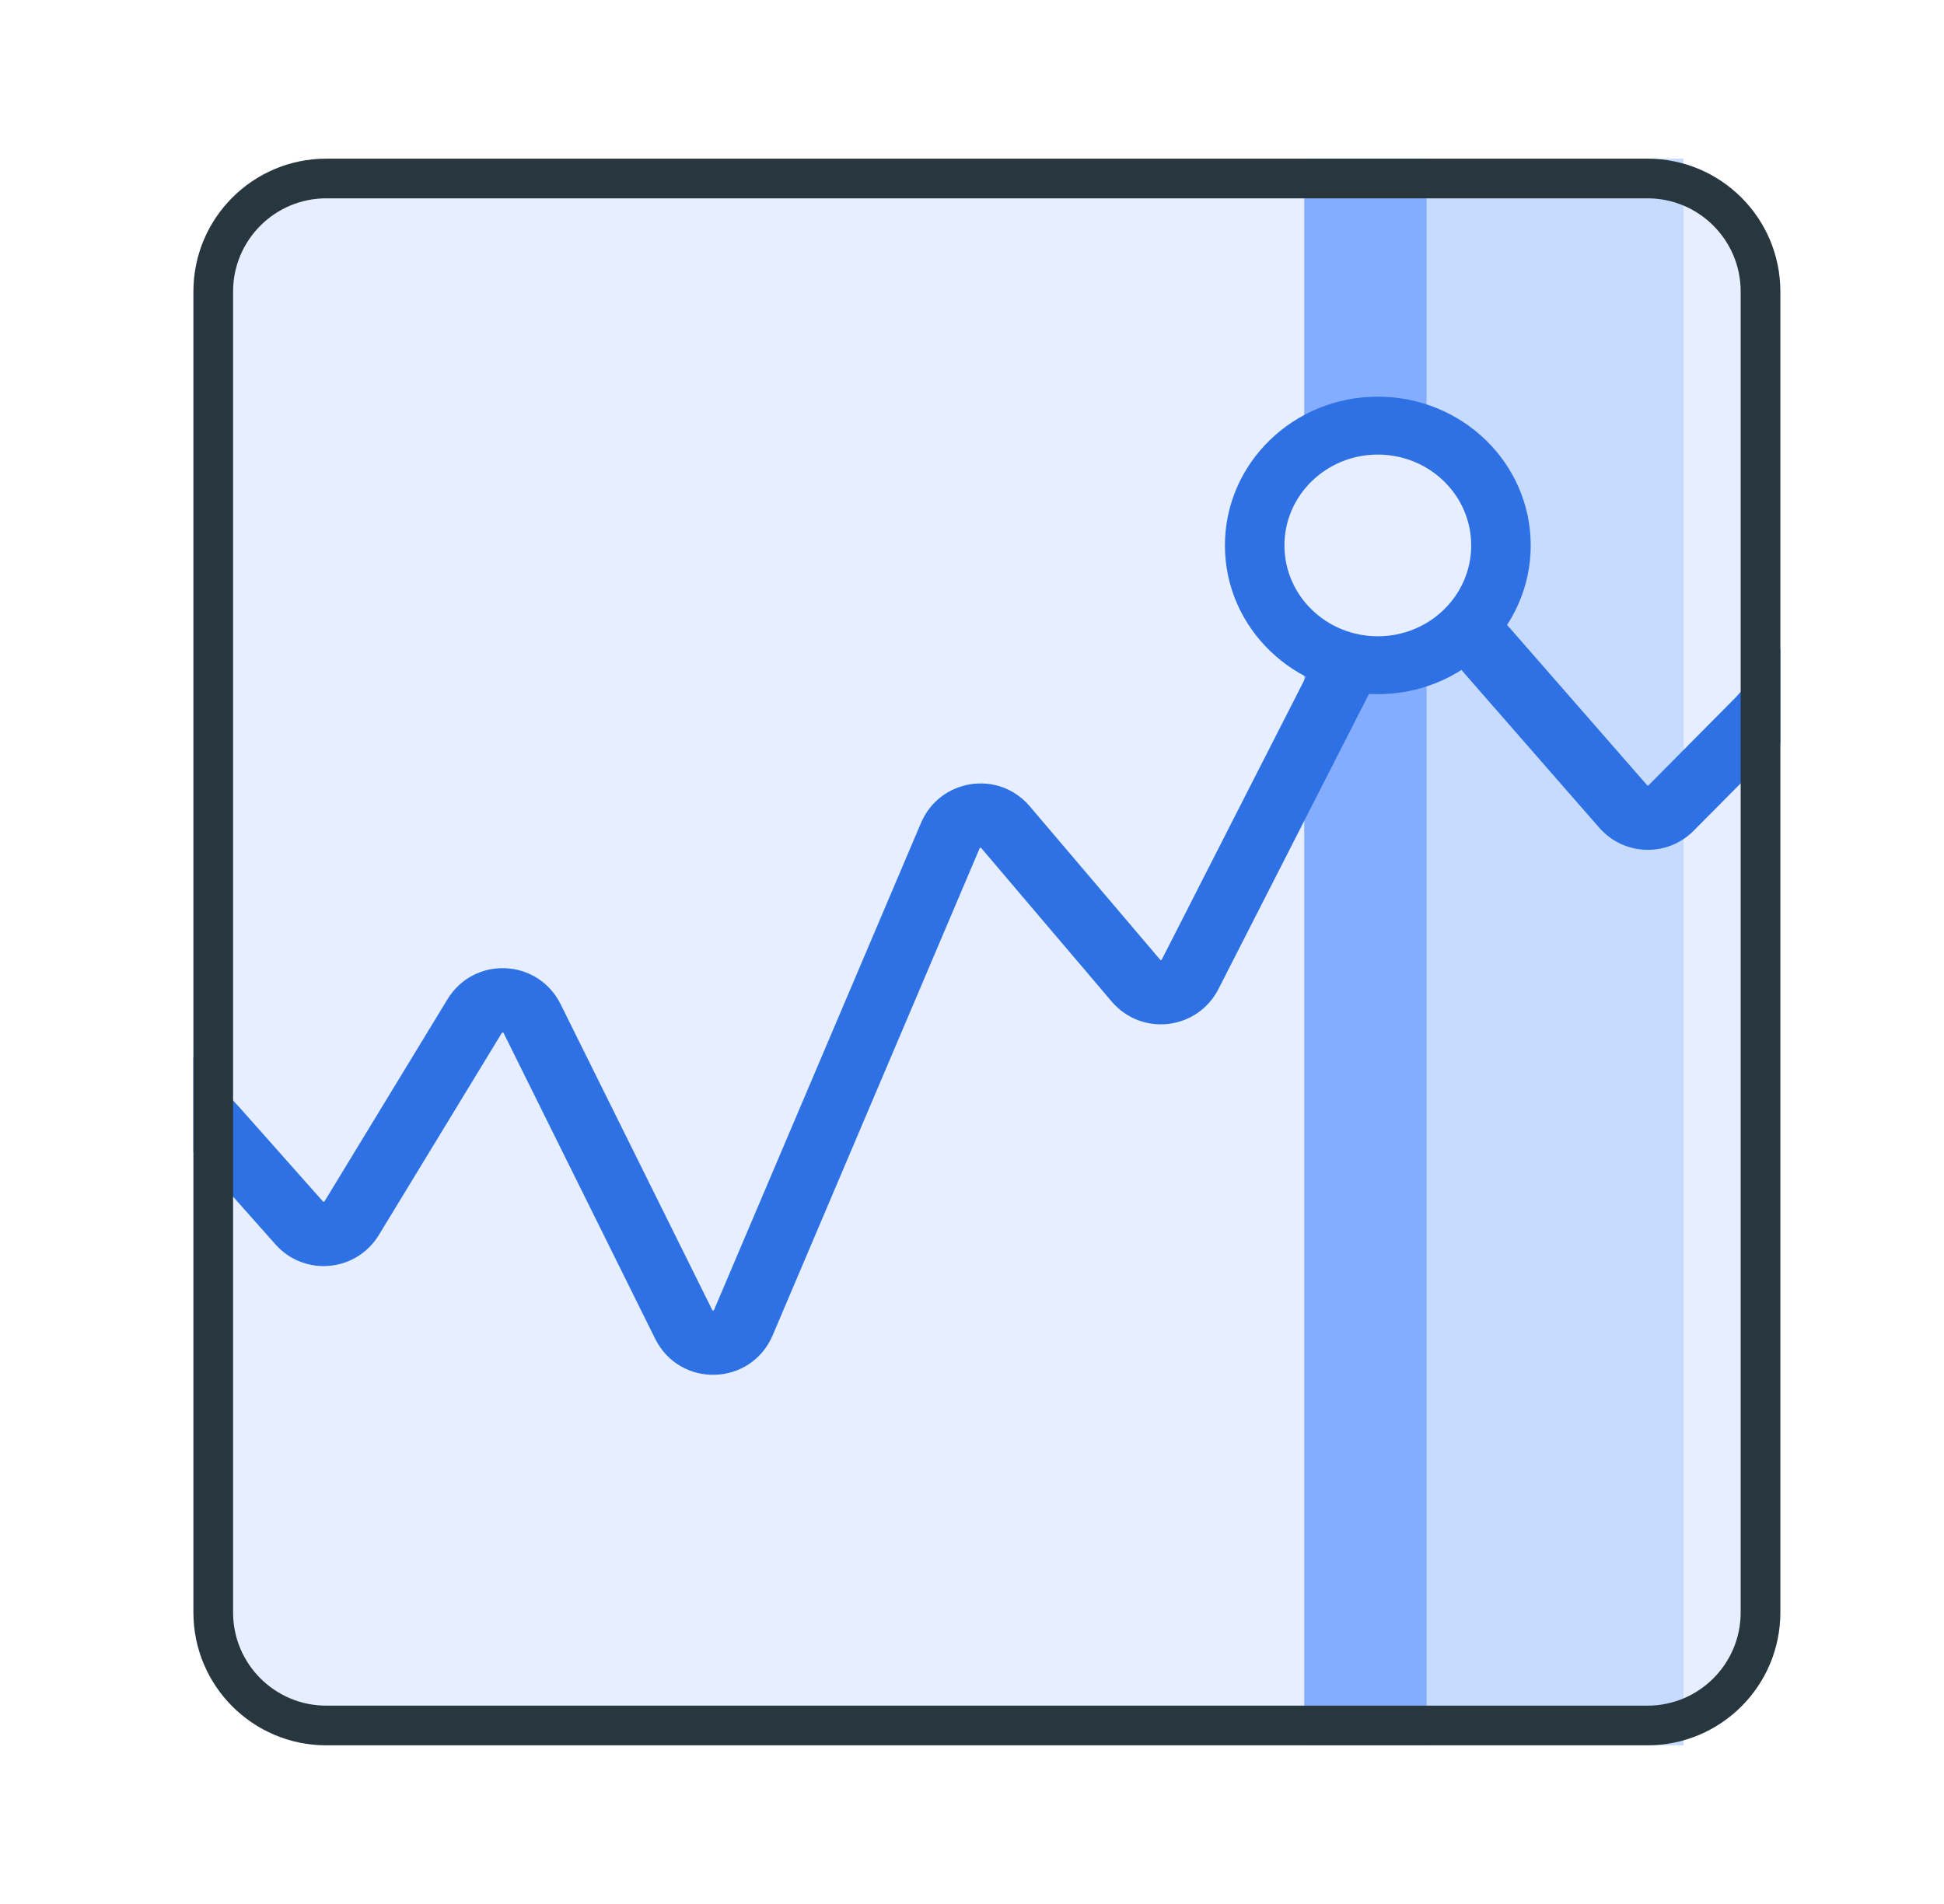
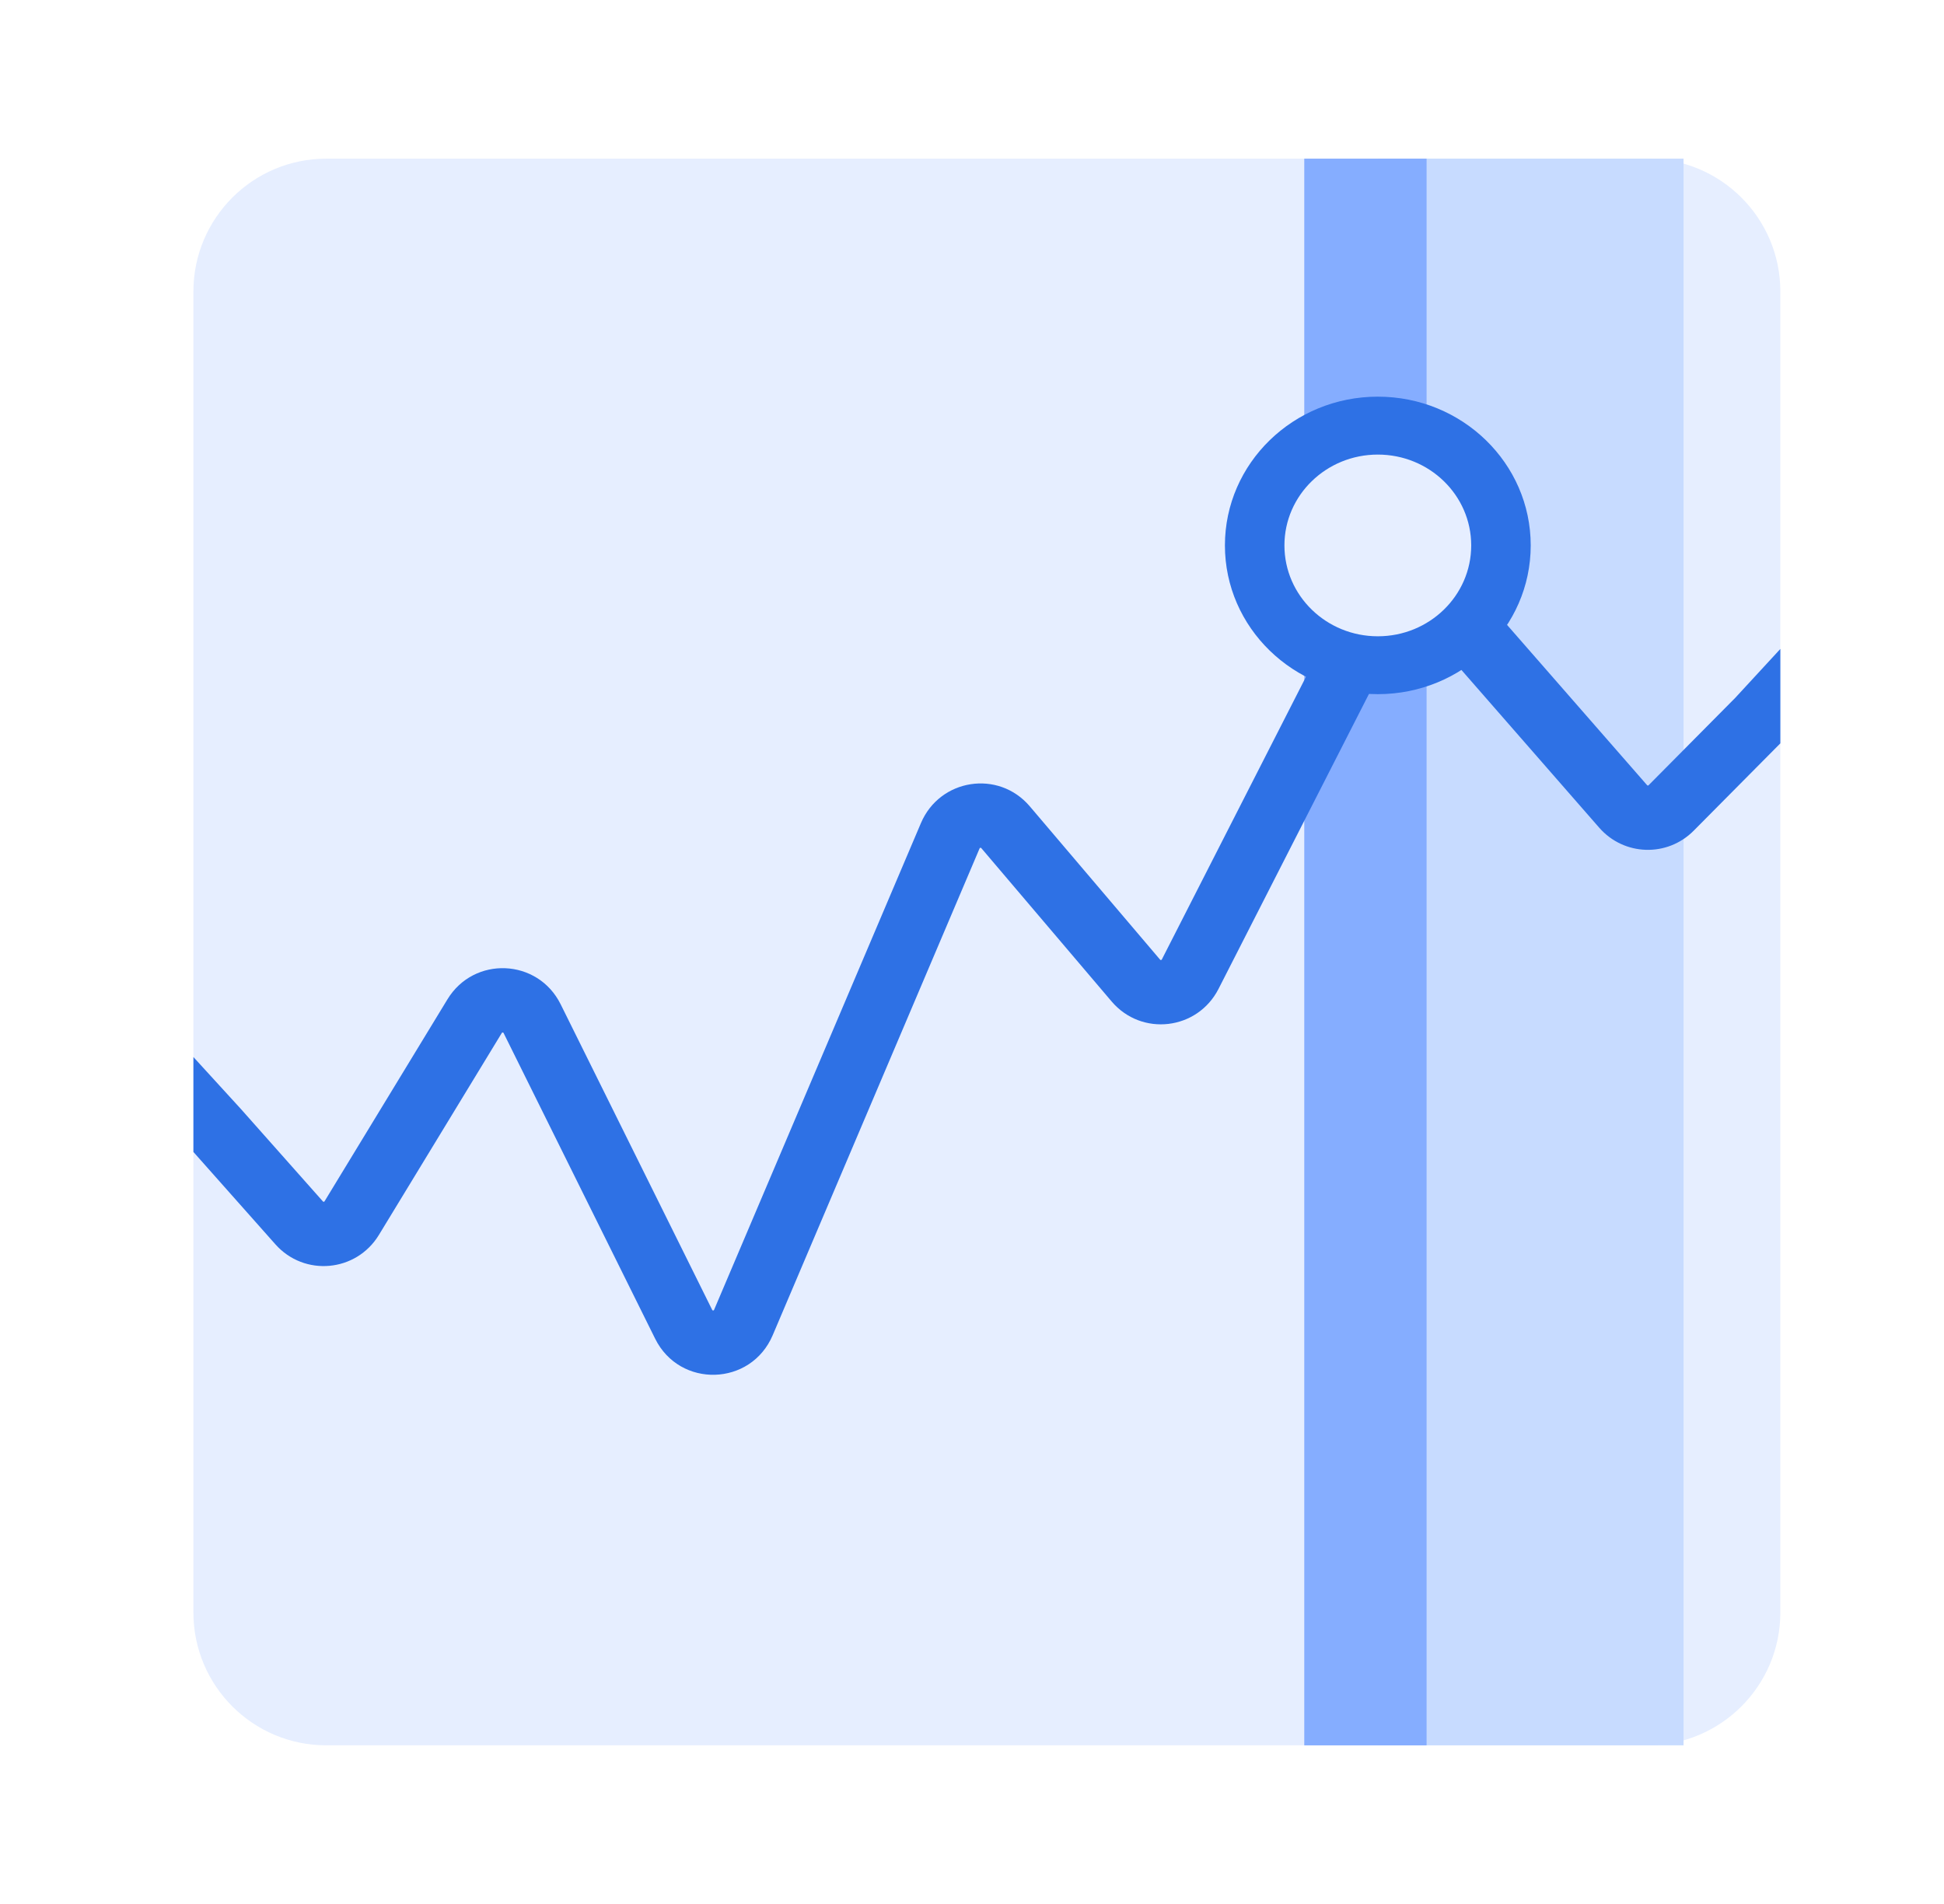
<svg xmlns="http://www.w3.org/2000/svg" width="49" height="48" viewBox="0 0 49 48" fill="none">
  <path fill-rule="evenodd" clip-rule="evenodd" d="M8.224 4C6.375 4 4.875 5.5 4.875 7.349V40.651C4.875 42.5 6.375 44 8.224 44H41.526C43.375 44 44.875 42.5 44.875 40.651V7.349C44.875 5.5 43.375 4 41.526 4H8.224Z" fill="#E6EEFF" />
  <path fill-rule="evenodd" clip-rule="evenodd" d="M34.727 44V4H42.435V44H34.727Z" fill="#C7DBFF" />
  <path fill-rule="evenodd" clip-rule="evenodd" d="M32.875 44.001V4H35.958V44.001H32.875Z" fill="#85ADFF" />
  <path fill-rule="evenodd" clip-rule="evenodd" d="M35.547 15.455C35.547 15.455 35.544 15.458 35.542 15.462L30.714 24.93C30.183 25.971 28.776 26.137 28.02 25.248L24.735 21.382C24.731 21.378 24.728 21.375 24.728 21.375L24.725 21.374C24.725 21.374 24.718 21.372 24.711 21.373C24.704 21.374 24.697 21.378 24.697 21.378L24.696 21.38C24.696 21.38 24.693 21.383 24.691 21.389L19.477 33.66C18.929 34.95 17.135 35.003 16.513 33.748L12.694 26.044C12.691 26.038 12.688 26.035 12.688 26.035C12.688 26.035 12.68 26.03 12.672 26.029C12.664 26.029 12.657 26.032 12.657 26.032C12.657 26.032 12.652 26.036 12.648 26.042L9.551 31.132C8.979 32.073 7.67 32.191 6.941 31.369L4.875 29.041V26.648L6.073 27.959L8.139 30.288C8.142 30.291 8.145 30.294 8.145 30.294L8.148 30.295C8.148 30.295 8.155 30.297 8.161 30.297C8.167 30.296 8.173 30.293 8.173 30.293L8.176 30.291C8.176 30.291 8.179 30.288 8.181 30.284L11.278 25.194C11.948 24.092 13.559 24.162 14.132 25.319L17.951 33.022C17.955 33.031 17.958 33.034 17.958 33.034C17.958 33.034 17.965 33.037 17.976 33.037C17.986 33.037 17.992 33.033 17.992 33.033C17.992 33.033 17.995 33.03 17.999 33.021L23.213 20.75C23.69 19.628 25.168 19.4 25.956 20.327L29.241 24.193C29.245 24.197 29.248 24.2 29.248 24.2L29.25 24.201C29.25 24.201 29.258 24.203 29.264 24.202C29.271 24.201 29.277 24.198 29.277 24.198L29.279 24.196L29.281 24.194L29.285 24.188L34.112 14.721C34.638 13.688 36.03 13.514 36.791 14.385L41.516 19.794C41.52 19.799 41.524 19.801 41.524 19.801C41.524 19.801 41.53 19.803 41.535 19.803C41.539 19.804 41.546 19.802 41.546 19.802C41.546 19.802 41.55 19.8 41.554 19.796L43.738 17.593L44.875 16.36L44.875 18.74L42.691 20.942C42.024 21.615 40.933 21.58 40.309 20.866L35.585 15.457C35.581 15.453 35.578 15.451 35.578 15.451L35.575 15.449C35.575 15.449 35.568 15.447 35.562 15.448C35.555 15.449 35.549 15.453 35.549 15.453L35.547 15.455Z" fill="#2E71E5" />
  <path d="M37.625 13.75C37.625 15.407 36.282 16.75 34.625 16.75C32.968 16.75 31.625 15.407 31.625 13.75C31.625 12.093 32.968 10.75 34.625 10.75C36.282 10.75 37.625 12.093 37.625 13.75Z" fill="#E6EEFF" />
  <path fill-rule="evenodd" clip-rule="evenodd" d="M34.729 16.041C36.029 16.041 37.083 15.015 37.083 13.75C37.083 12.485 36.029 11.46 34.729 11.46C33.429 11.46 32.375 12.485 32.375 13.75C32.375 15.015 33.429 16.041 34.729 16.041ZM34.729 17.5C36.858 17.5 38.583 15.821 38.583 13.75C38.583 11.679 36.858 10 34.729 10C32.601 10 30.875 11.679 30.875 13.75C30.875 15.821 32.601 17.5 34.729 17.5Z" fill="#2E71E5" />
-   <path d="M8.225 4.5H41.525C43.099 4.5 44.375 5.776 44.375 7.35V40.65C44.375 42.224 43.099 43.5 41.525 43.5H8.225C6.651 43.5 5.375 42.224 5.375 40.65V7.35C5.375 5.776 6.651 4.5 8.225 4.5Z" stroke="#28363E" />
</svg>